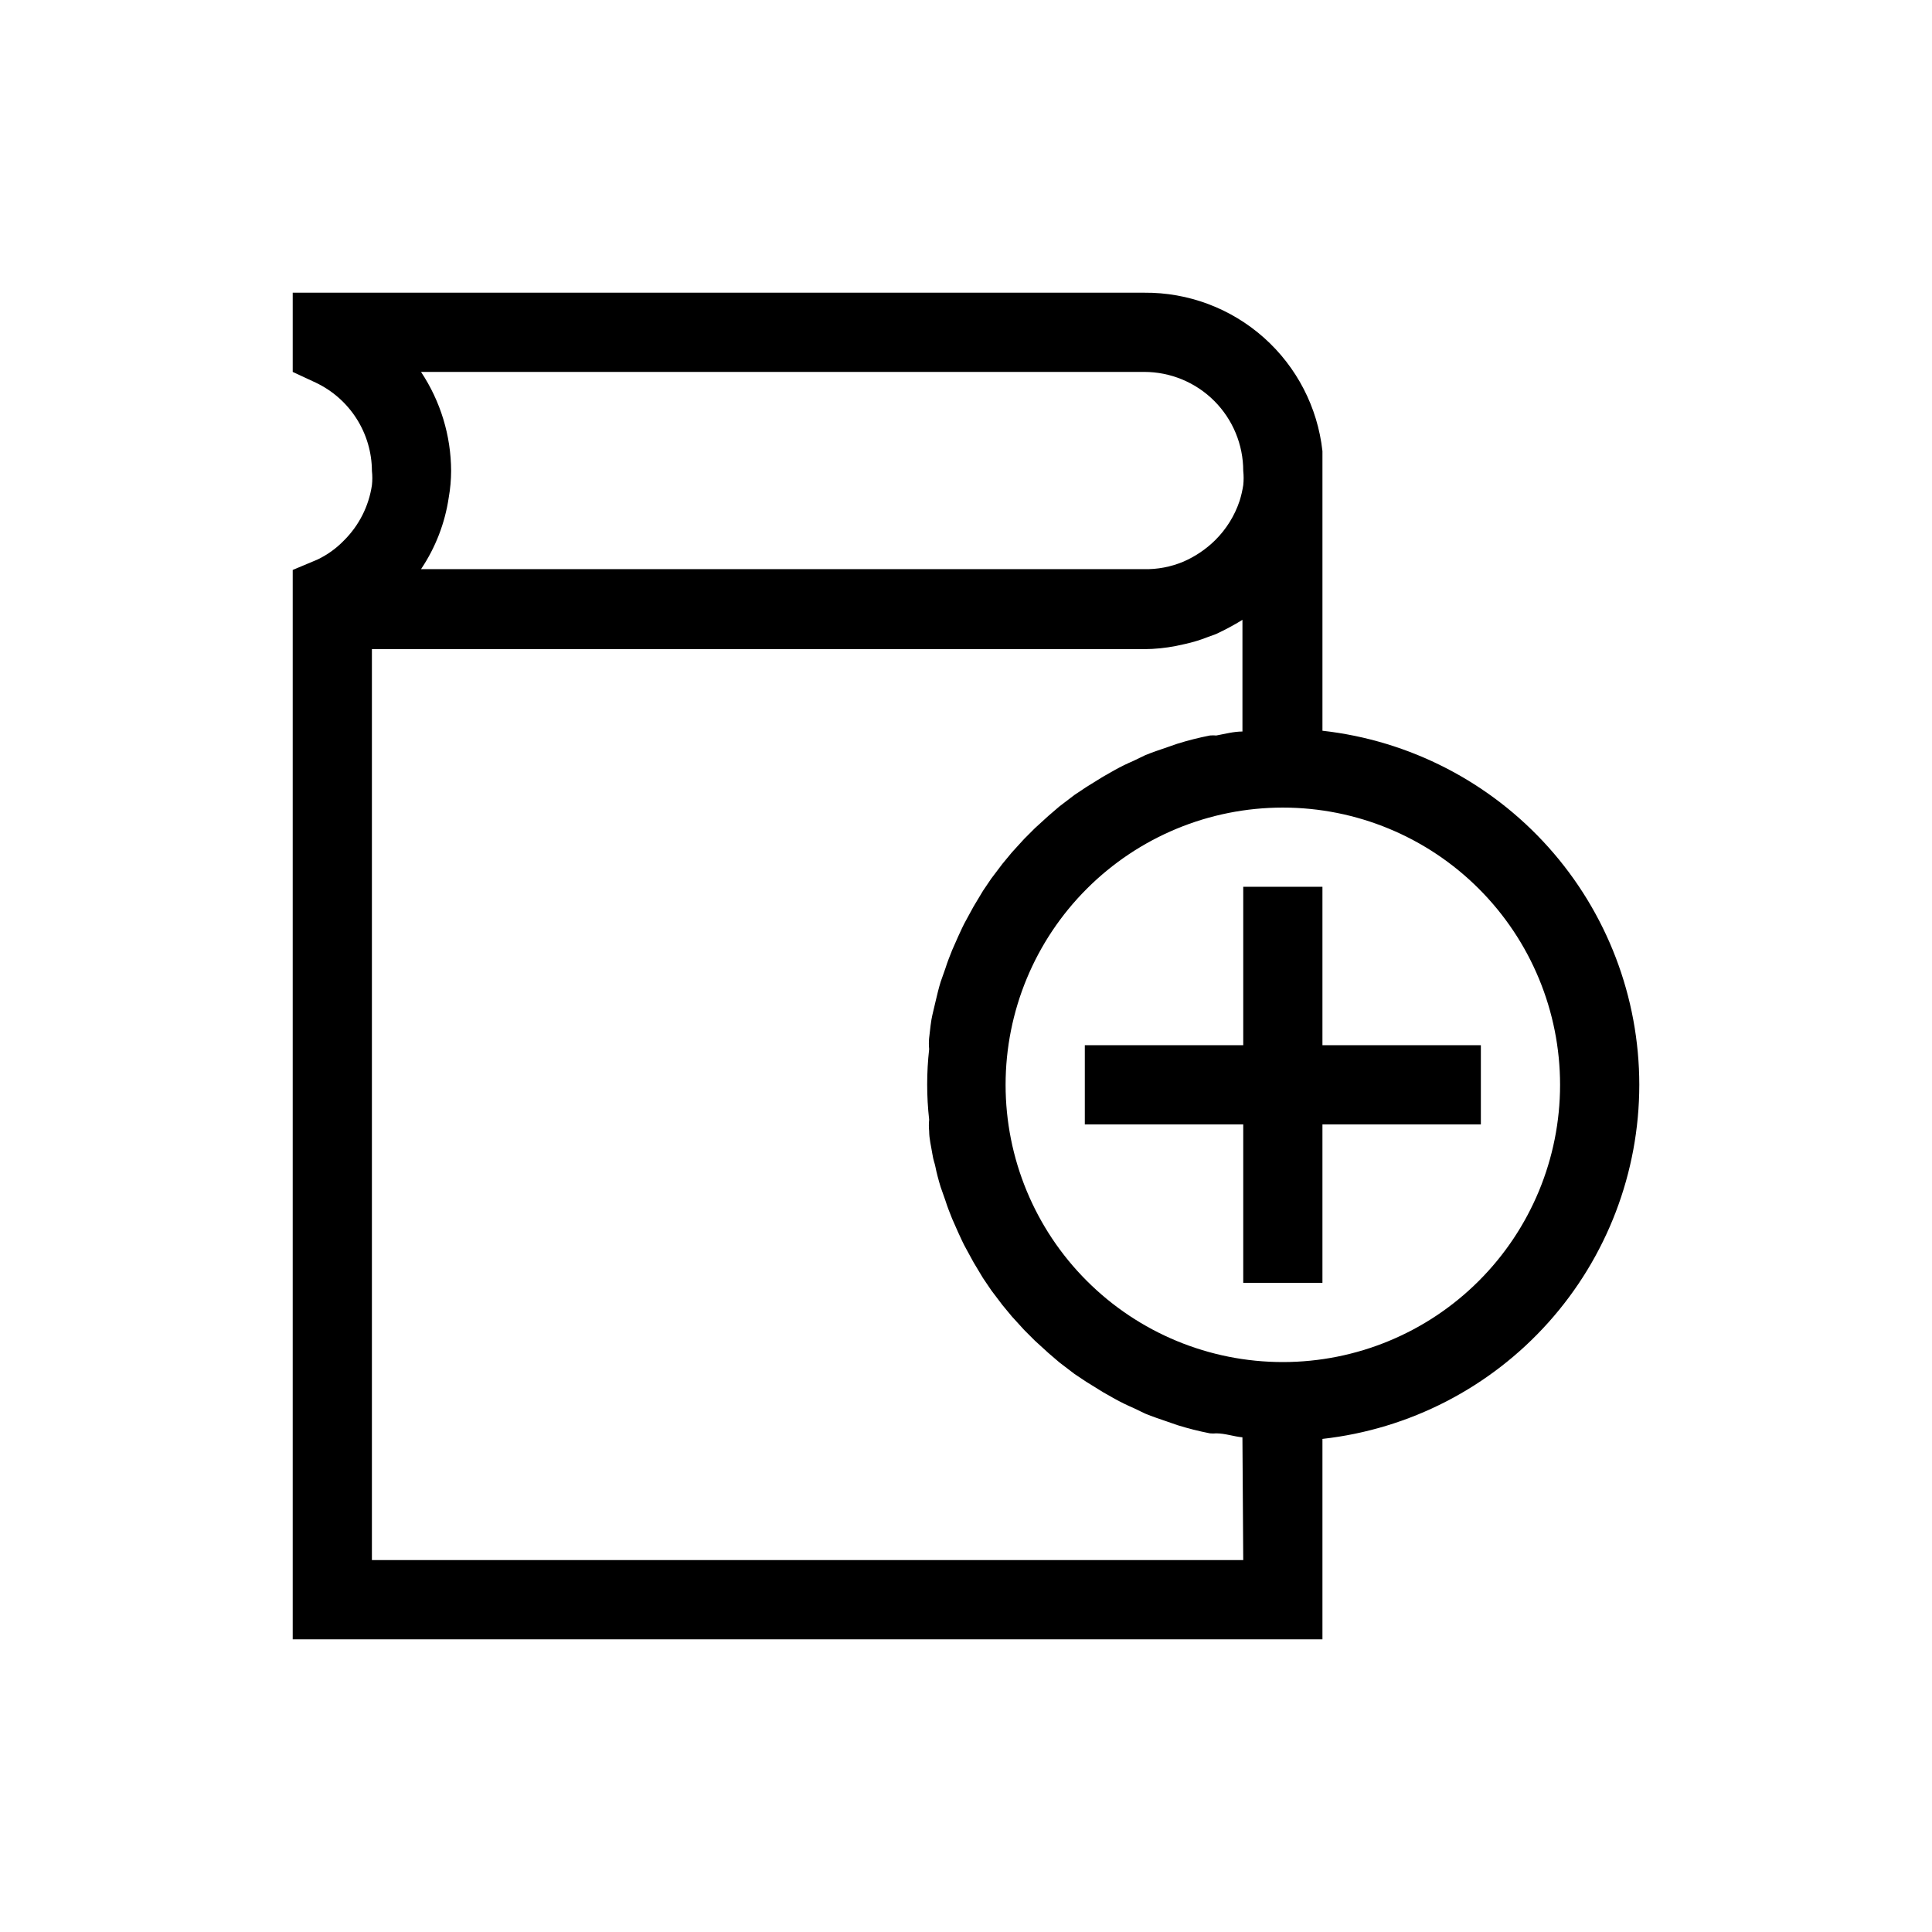
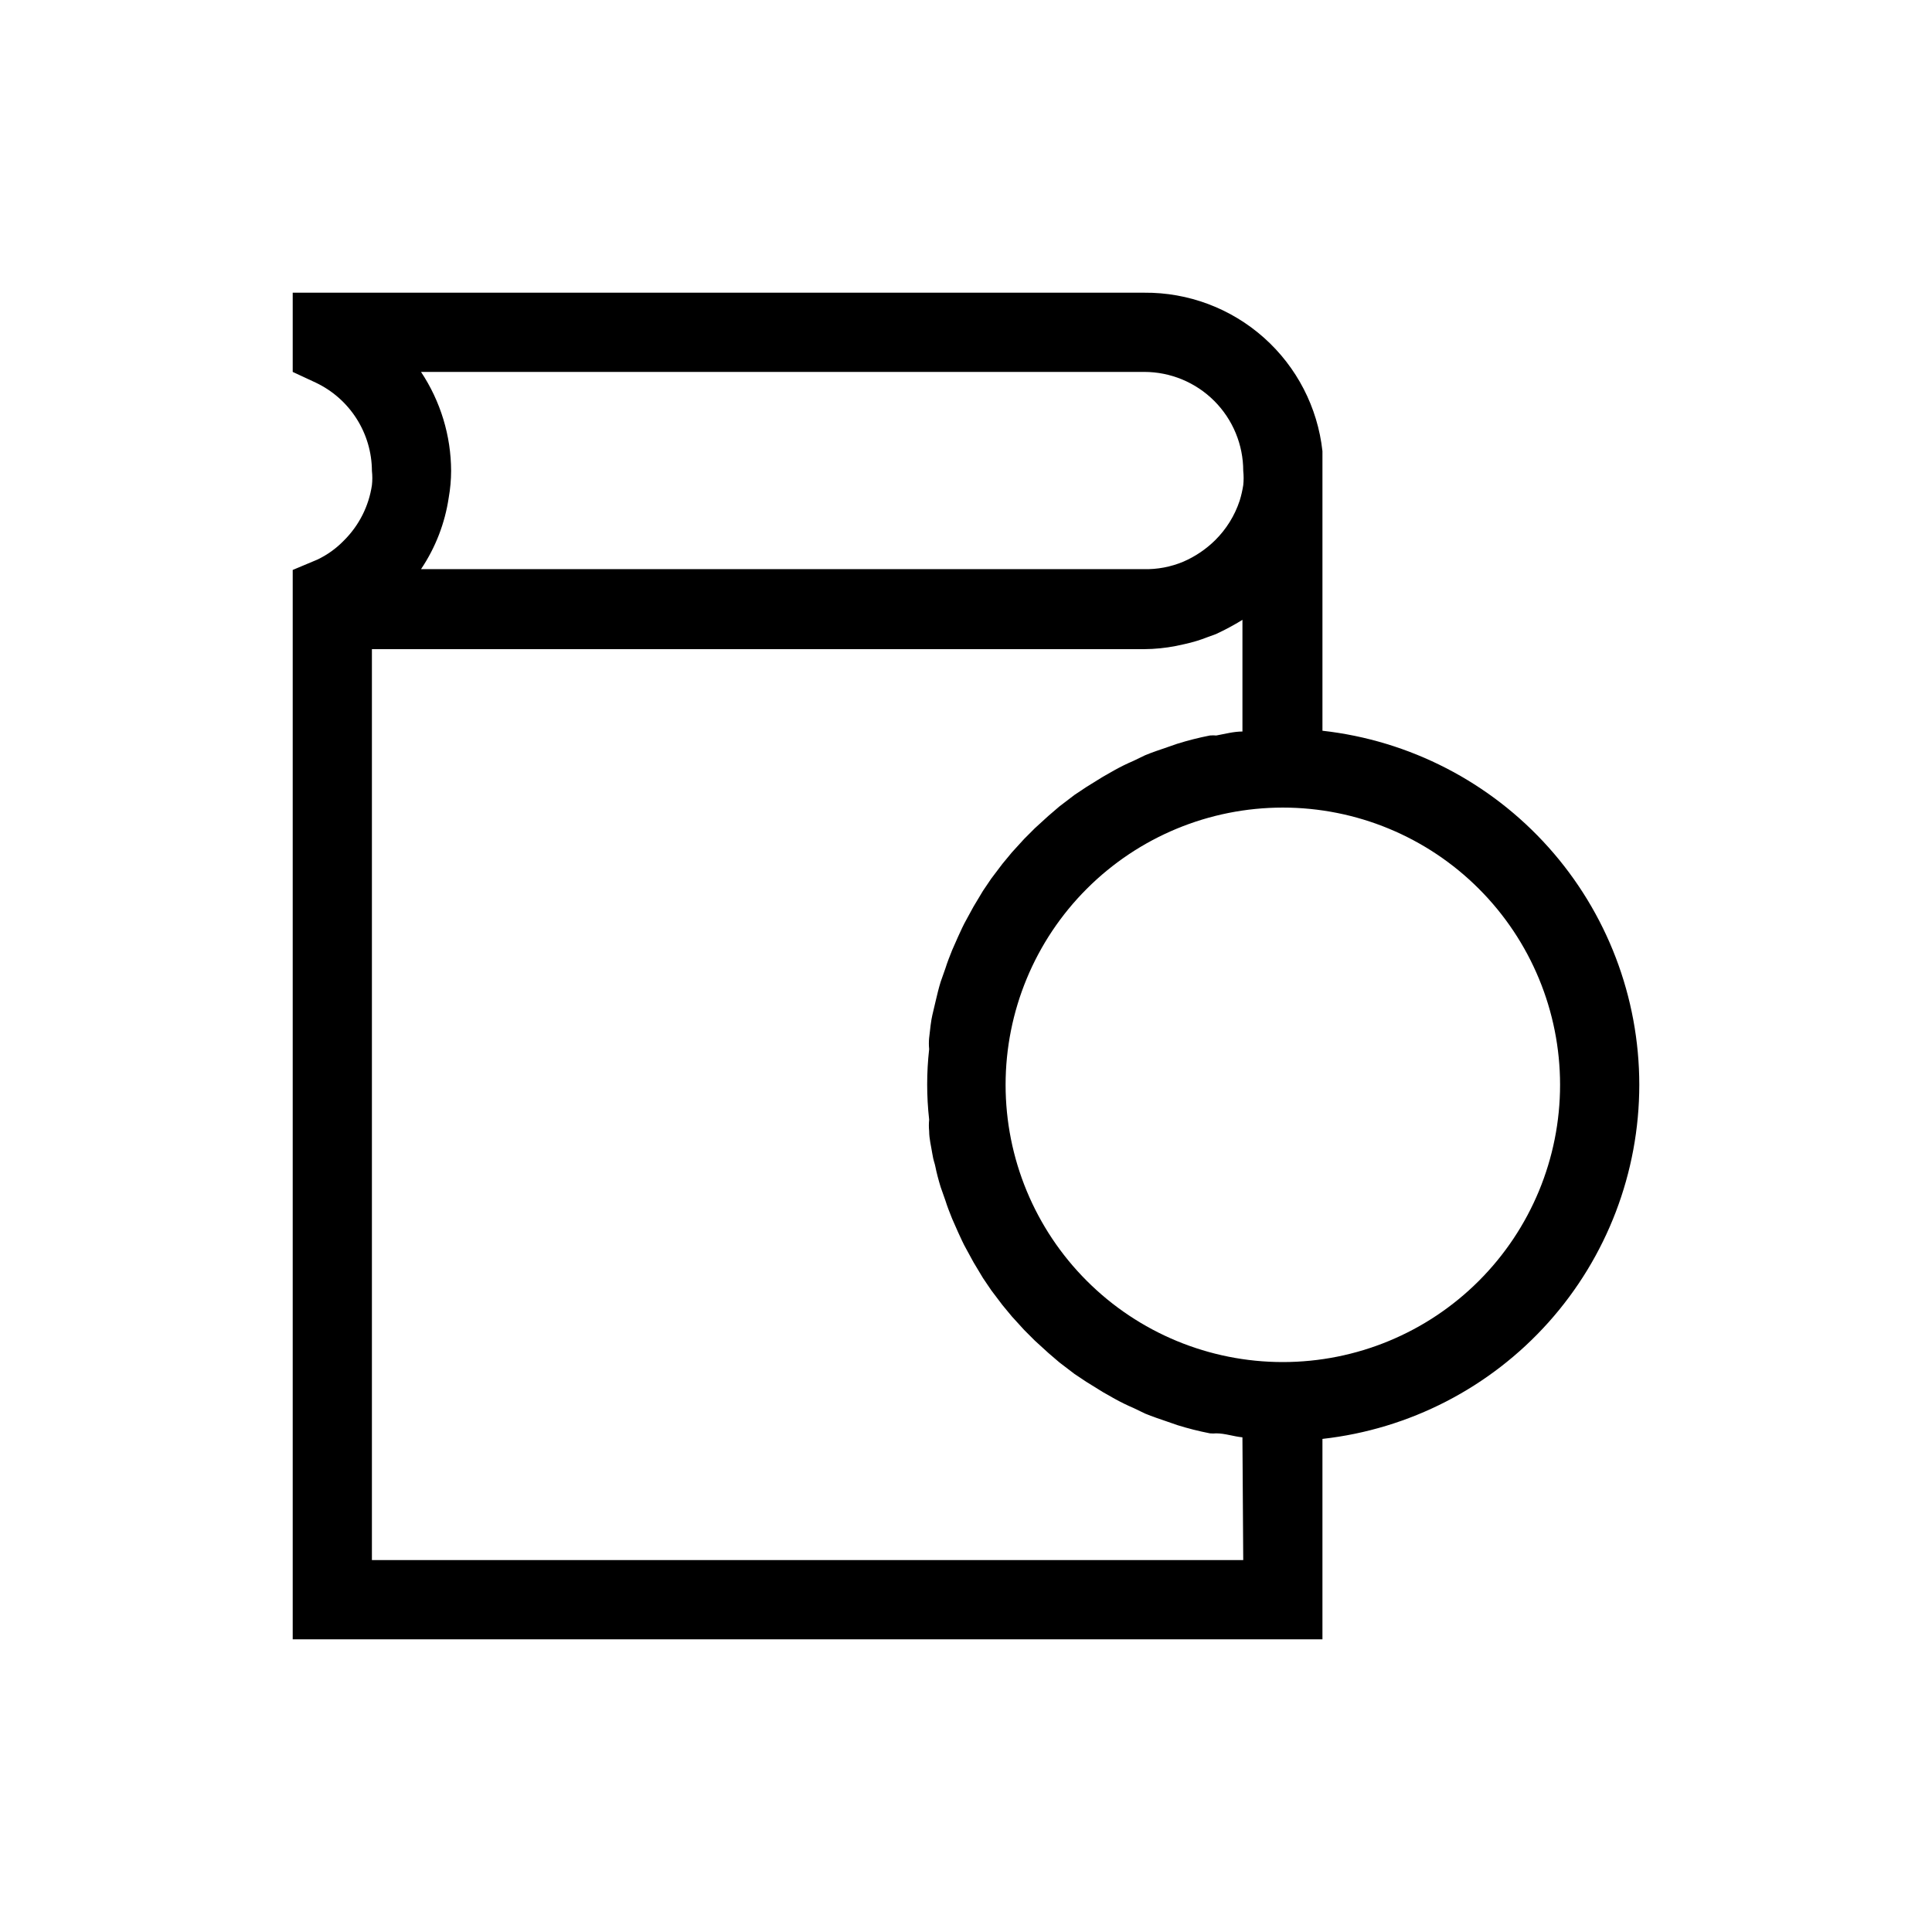
<svg xmlns="http://www.w3.org/2000/svg" fill="#000000" width="800px" height="800px" version="1.1" viewBox="144 144 512 512">
  <g>
    <path d="m578.43 431.49c-0.008-23.23-8.578-45.641-24.066-62.949-15.492-17.309-36.816-28.305-59.902-30.887v-67.176-1.68-3.465-1.781c-1.273-11.605-6.809-22.324-15.535-30.082-8.727-7.758-20.02-12-31.695-11.902h-225.66v20.992l6.086 2.832c4.441 2.102 8.195 5.41 10.832 9.555 2.637 4.141 4.051 8.941 4.074 13.852 0.141 1.258 0.141 2.523 0 3.781-0.828 5.574-3.441 10.73-7.453 14.691-2.023 2.09-4.406 3.797-7.031 5.039l-6.508 2.731v283.39h272.89v-53.109c23.086-2.582 44.41-13.574 59.902-30.887 15.488-17.309 24.059-39.719 24.066-62.945zm-322.86-188.93h191.66c6.961 0 13.633 2.766 18.555 7.684 4.922 4.922 7.688 11.598 7.688 18.555 0.137 1.258 0.137 2.523 0 3.781-0.215 1.383-0.531 2.754-0.945 4.094-1.309 3.965-3.539 7.562-6.508 10.496-2.426 2.391-5.273 4.312-8.398 5.668-3.316 1.398-6.894 2.078-10.496 1.992h-191.55c3.836-5.703 6.348-12.195 7.348-18.996 0.41-2.324 0.621-4.676 0.629-7.035-0.031-9.34-2.805-18.461-7.977-26.238zm217.9 314.88h-230.91v-241.41h204.67c2.82-0.016 5.629-0.297 8.398-0.84l2.414-0.523v-0.004c2.004-0.434 3.969-1.031 5.875-1.781l2.309-0.84c2.422-1.117 4.769-2.379 7.035-3.781v29.598c-2.309 0-4.617 0.629-6.926 1.051h-0.004c-0.559-0.047-1.121-0.047-1.68 0-2.941 0.574-5.848 1.312-8.711 2.207l-2.414 0.84c-2.098 0.734-4.094 1.363-6.086 2.203l-3.043 1.469c-1.688 0.719-3.332 1.523-4.934 2.414l-3.148 1.785-4.41 2.731-3.148 2.098-3.988 3.043-2.938 2.519-3.57 3.254-2.832 2.832-3.254 3.57-2.519 3.043-2.938 3.883-2.203 3.254-2.519 4.199-1.891 3.465c-0.84 1.469-1.469 2.938-2.203 4.512l-1.574 3.57c-0.629 1.574-1.258 3.148-1.785 4.828l-1.258 3.57c-0.523 1.68-0.945 3.465-1.363 5.246-0.418 1.785-0.523 2.309-0.84 3.57-0.316 1.258-0.629 3.988-0.84 5.984l-0.004-0.004c-0.102 1.012-0.102 2.031 0 3.043-0.699 6.211-0.699 12.477 0 18.684-0.102 1.012-0.102 2.031 0 3.043 0 1.996 0.523 3.988 0.84 5.984s0.629 2.414 0.84 3.57c0.211 1.156 0.84 3.57 1.363 5.246l1.258 3.57c0.523 1.68 1.156 3.254 1.785 4.828l1.574 3.57c0.734 1.574 1.363 3.043 2.203 4.512l1.891 3.465 2.519 4.199 2.203 3.254 2.938 3.883 2.519 3.043 3.254 3.57 2.832 2.832 3.57 3.254 2.938 2.519 3.988 3.043 3.148 2.098 4.41 2.731 3.148 1.785 0.004-0.004c1.602 0.891 3.246 1.695 4.934 2.414l3.043 1.469c1.996 0.84 3.988 1.469 6.086 2.203l2.414 0.84v0.004c2.863 0.895 5.769 1.629 8.711 2.203 0.559 0.051 1.121 0.051 1.68 0 2.309 0 4.617 0.84 6.926 1.051zm10.496-52.48h-0.004c-19.484 0-38.172-7.738-51.949-21.52-13.781-13.777-21.52-32.465-21.52-51.949 0-19.488 7.738-38.176 21.52-51.953 13.777-13.781 32.465-21.52 51.949-21.52 19.488 0 38.176 7.738 51.953 21.52 13.781 13.777 21.52 32.465 21.52 51.953 0 19.484-7.738 38.172-21.52 51.949-13.777 13.781-32.465 21.52-51.953 21.52z" />
-     <path d="m494.46 420.99v-41.984h-20.988v41.984h-41.984v20.992h41.984v41.98h20.988v-41.98h41.984v-20.992z" />
  </g>
</svg>